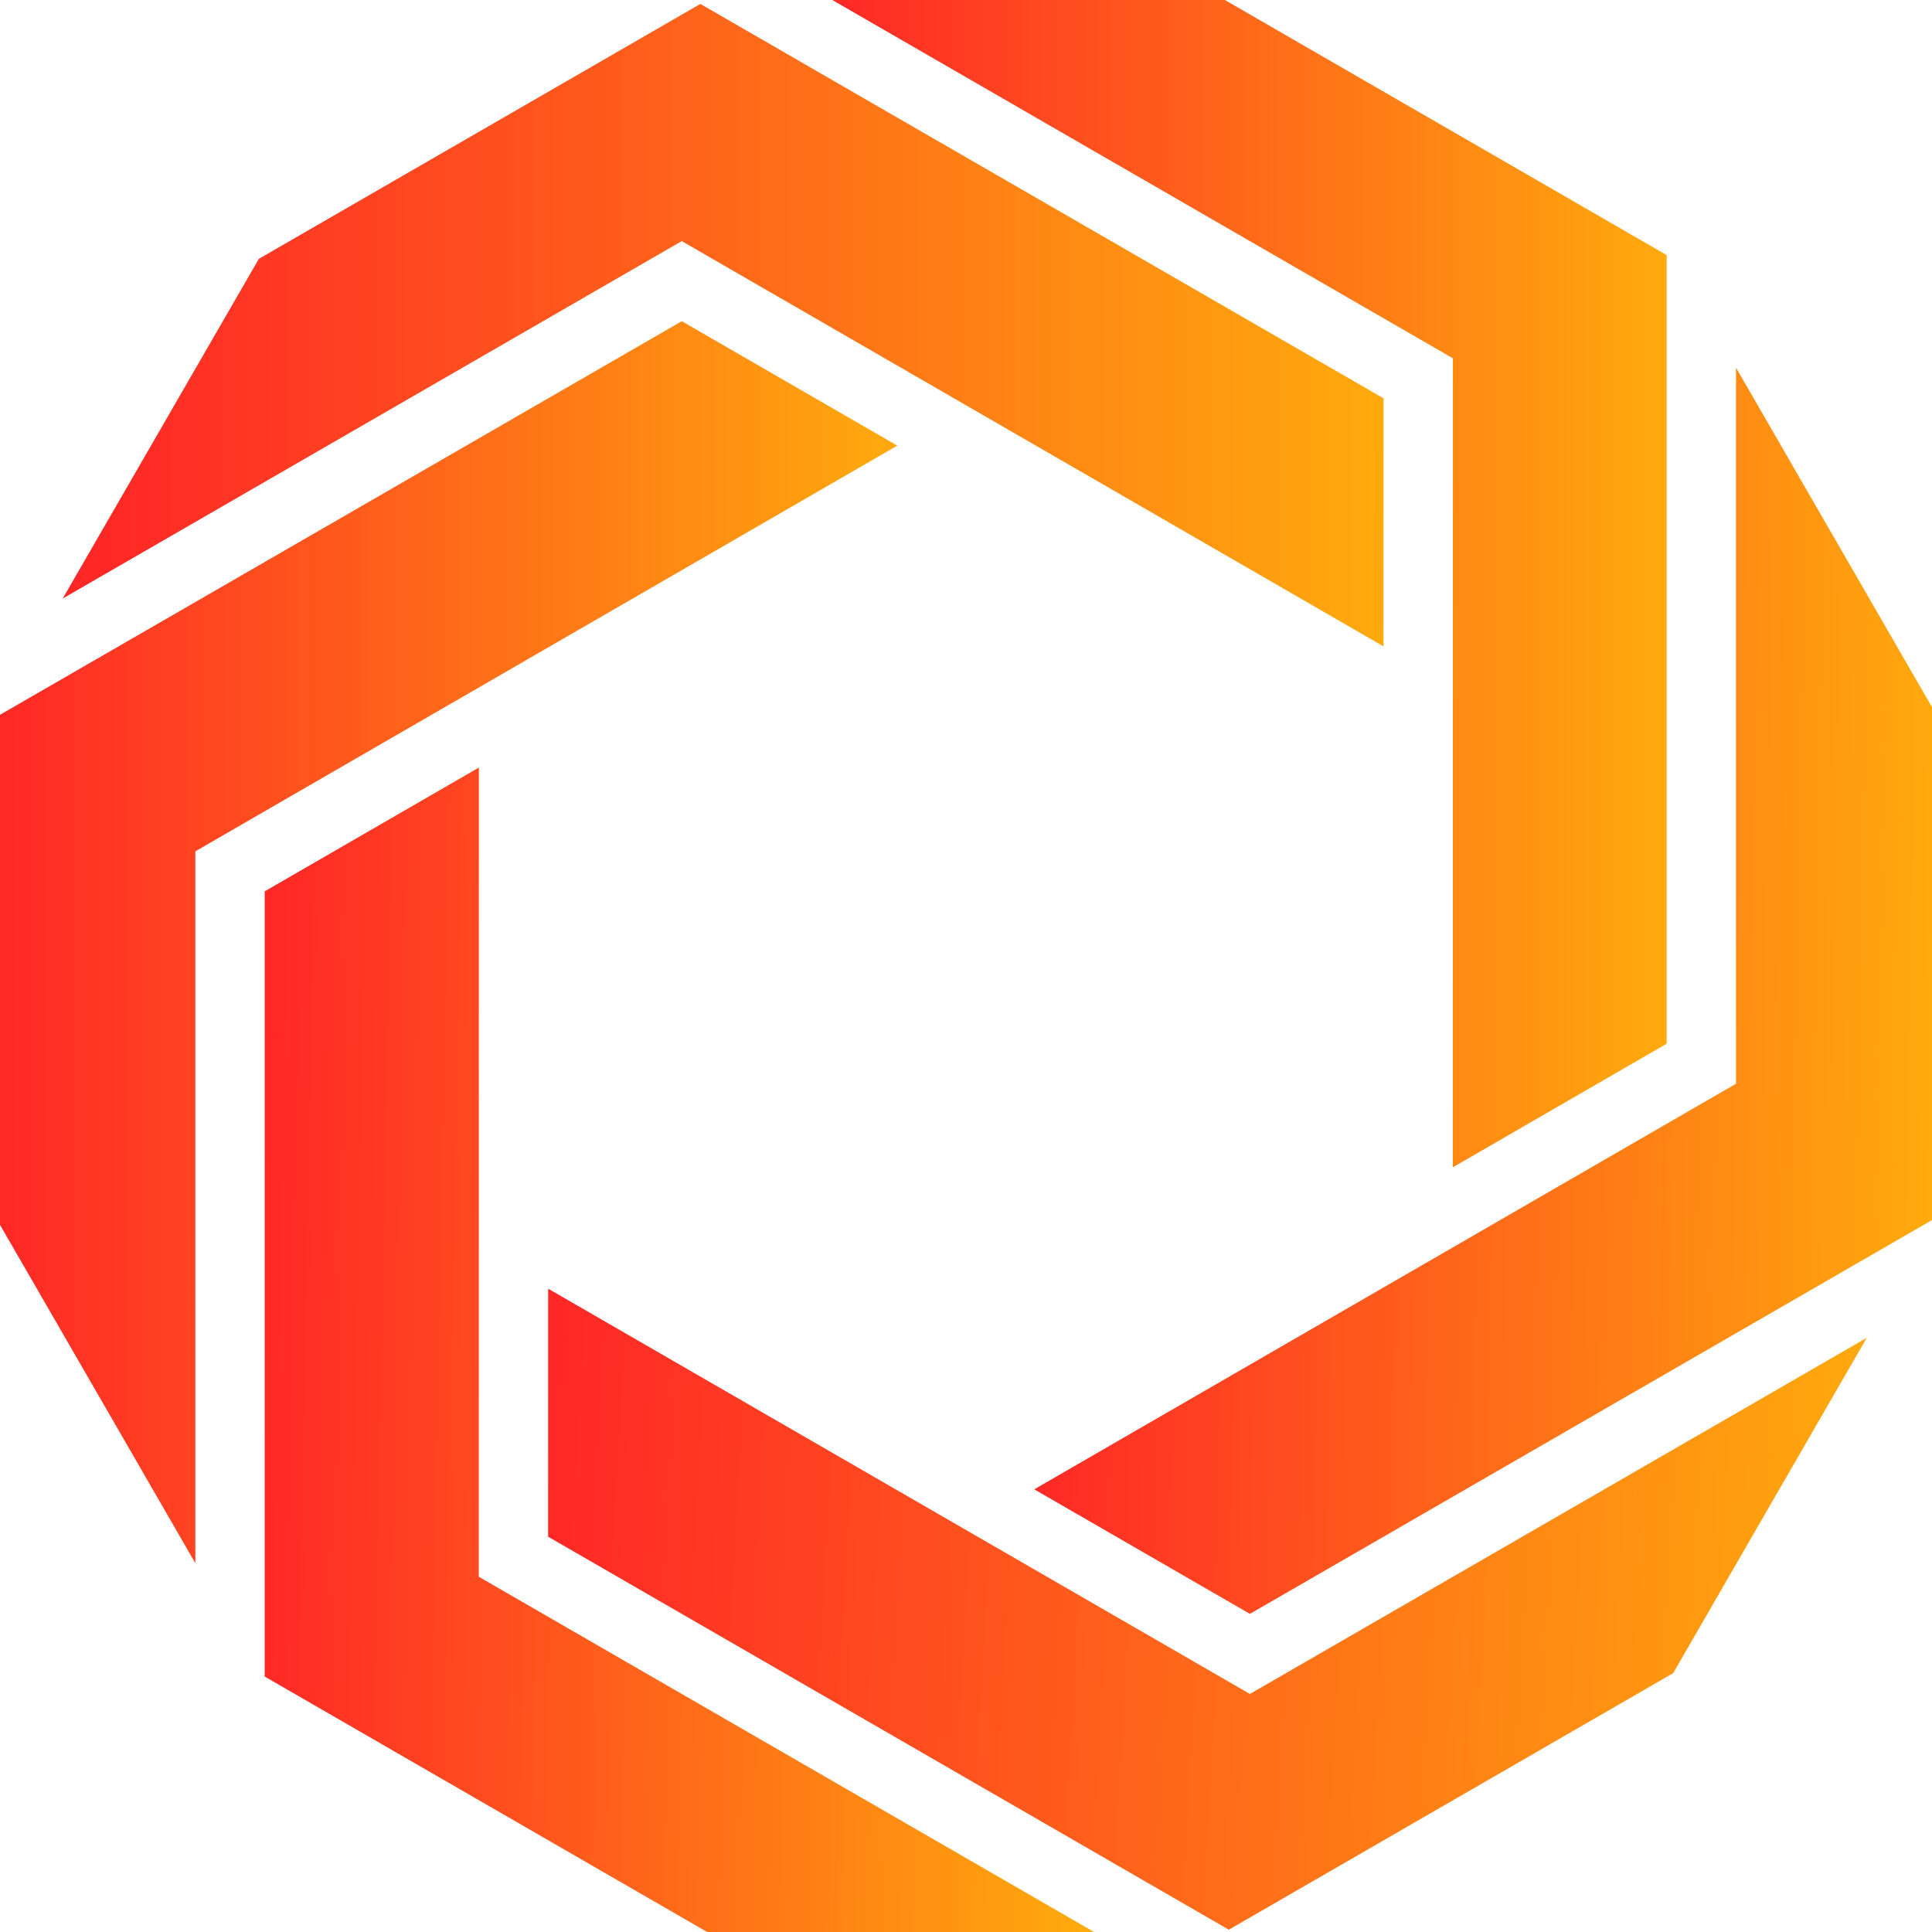
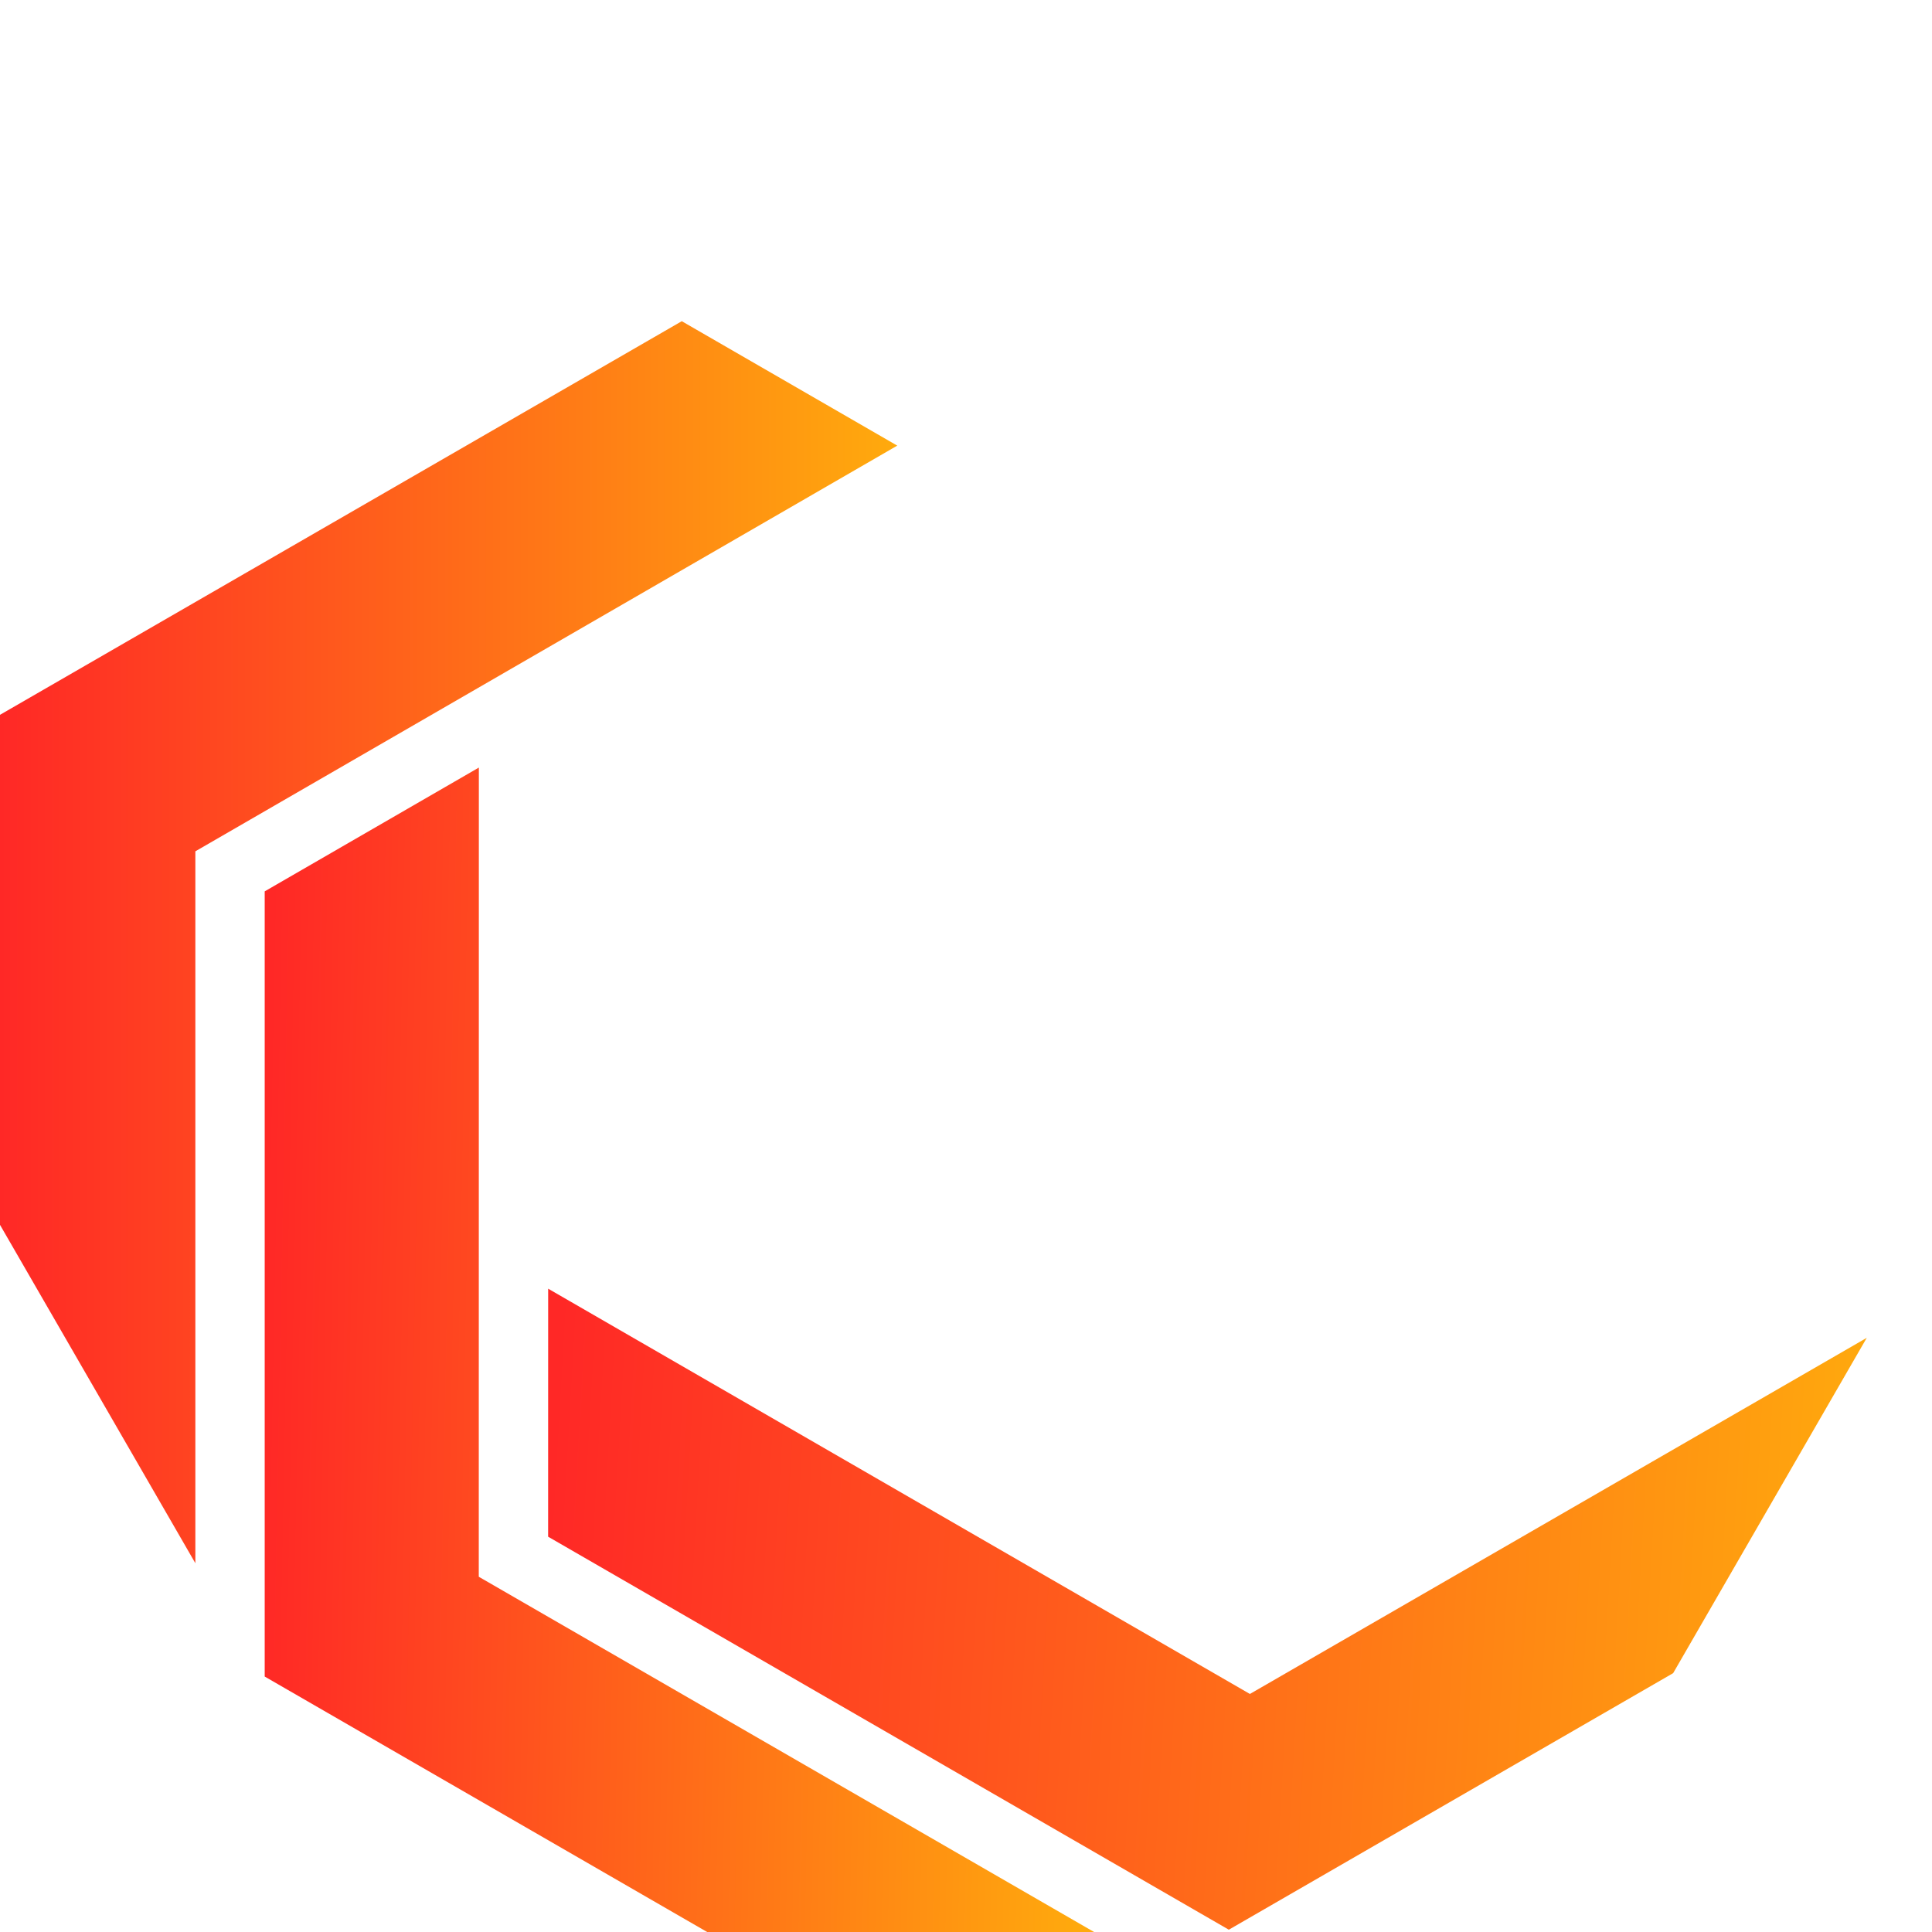
<svg xmlns="http://www.w3.org/2000/svg" width="96" height="96" viewBox="0 0 96 96" fill="none">
-   <path d="M82.815 12.675V51.861L72.19 58.003L72.194 17.804L41.356 0H60.862L82.815 12.675Z" fill="url(#paint0_linear_202_141)" />
  <path d="M0 35.519V60.862L9.707 77.675L9.707 42.302L44.584 22.143L33.877 15.96L0 35.519Z" fill="url(#paint1_linear_202_141)" />
-   <path d="M34.801 0.195L12.862 12.862L3.117 29.74L33.877 11.98L68.746 32.118L68.748 19.794L34.801 0.195Z" fill="url(#paint2_linear_202_141)" />
-   <path d="M96 60.624V35.139L86.261 18.27V53.85L51.392 74.004L62.107 80.192L96 60.624Z" fill="url(#paint3_linear_202_141)" />
  <path d="M61.059 95.886L83.138 83.138L92.759 66.475L62.107 84.172L27.238 64.034L27.236 76.358L61.059 95.886Z" fill="url(#paint4_linear_202_141)" />
  <path d="M13.153 83.307L35.138 96H54.364L23.79 78.348L23.794 38.14L13.153 44.291L13.153 83.307Z" fill="url(#paint5_linear_202_141)" />
  <defs>
    <linearGradient id="paint0_linear_202_141" x1="82.831" y1="29.046" x2="41.354" y2="29.046" gradientUnits="userSpaceOnUse">
      <stop stop-color="#FFAA0D" />
      <stop offset="1" stop-color="#FF2826" />
    </linearGradient>
    <linearGradient id="paint1_linear_202_141" x1="44.554" y1="59.077" x2="-2.65762e-08" y2="59.077" gradientUnits="userSpaceOnUse">
      <stop stop-color="#FFAA0D" />
      <stop offset="1" stop-color="#FF2826" />
    </linearGradient>
    <linearGradient id="paint2_linear_202_141" x1="68.8" y1="16.123" x2="5.292" y2="16.123" gradientUnits="userSpaceOnUse">
      <stop stop-color="#FFAA0D" />
      <stop offset="1" stop-color="#FF2826" />
    </linearGradient>
    <linearGradient id="paint3_linear_202_141" x1="96" y1="55.139" x2="51.446" y2="54.339" gradientUnits="userSpaceOnUse">
      <stop stop-color="#FFAA0D" />
      <stop offset="1" stop-color="#FF2826" />
    </linearGradient>
    <linearGradient id="paint4_linear_202_141" x1="92.8" y1="80" x2="27.2" y2="76.246" gradientUnits="userSpaceOnUse">
      <stop stop-color="#FFAA0D" />
      <stop offset="1" stop-color="#FF2826" />
    </linearGradient>
    <linearGradient id="paint5_linear_202_141" x1="54.4" y1="64.923" x2="13.169" y2="64.123" gradientUnits="userSpaceOnUse">
      <stop stop-color="#FFAA0D" />
      <stop offset="1" stop-color="#FF2826" />
    </linearGradient>
  </defs>
</svg>